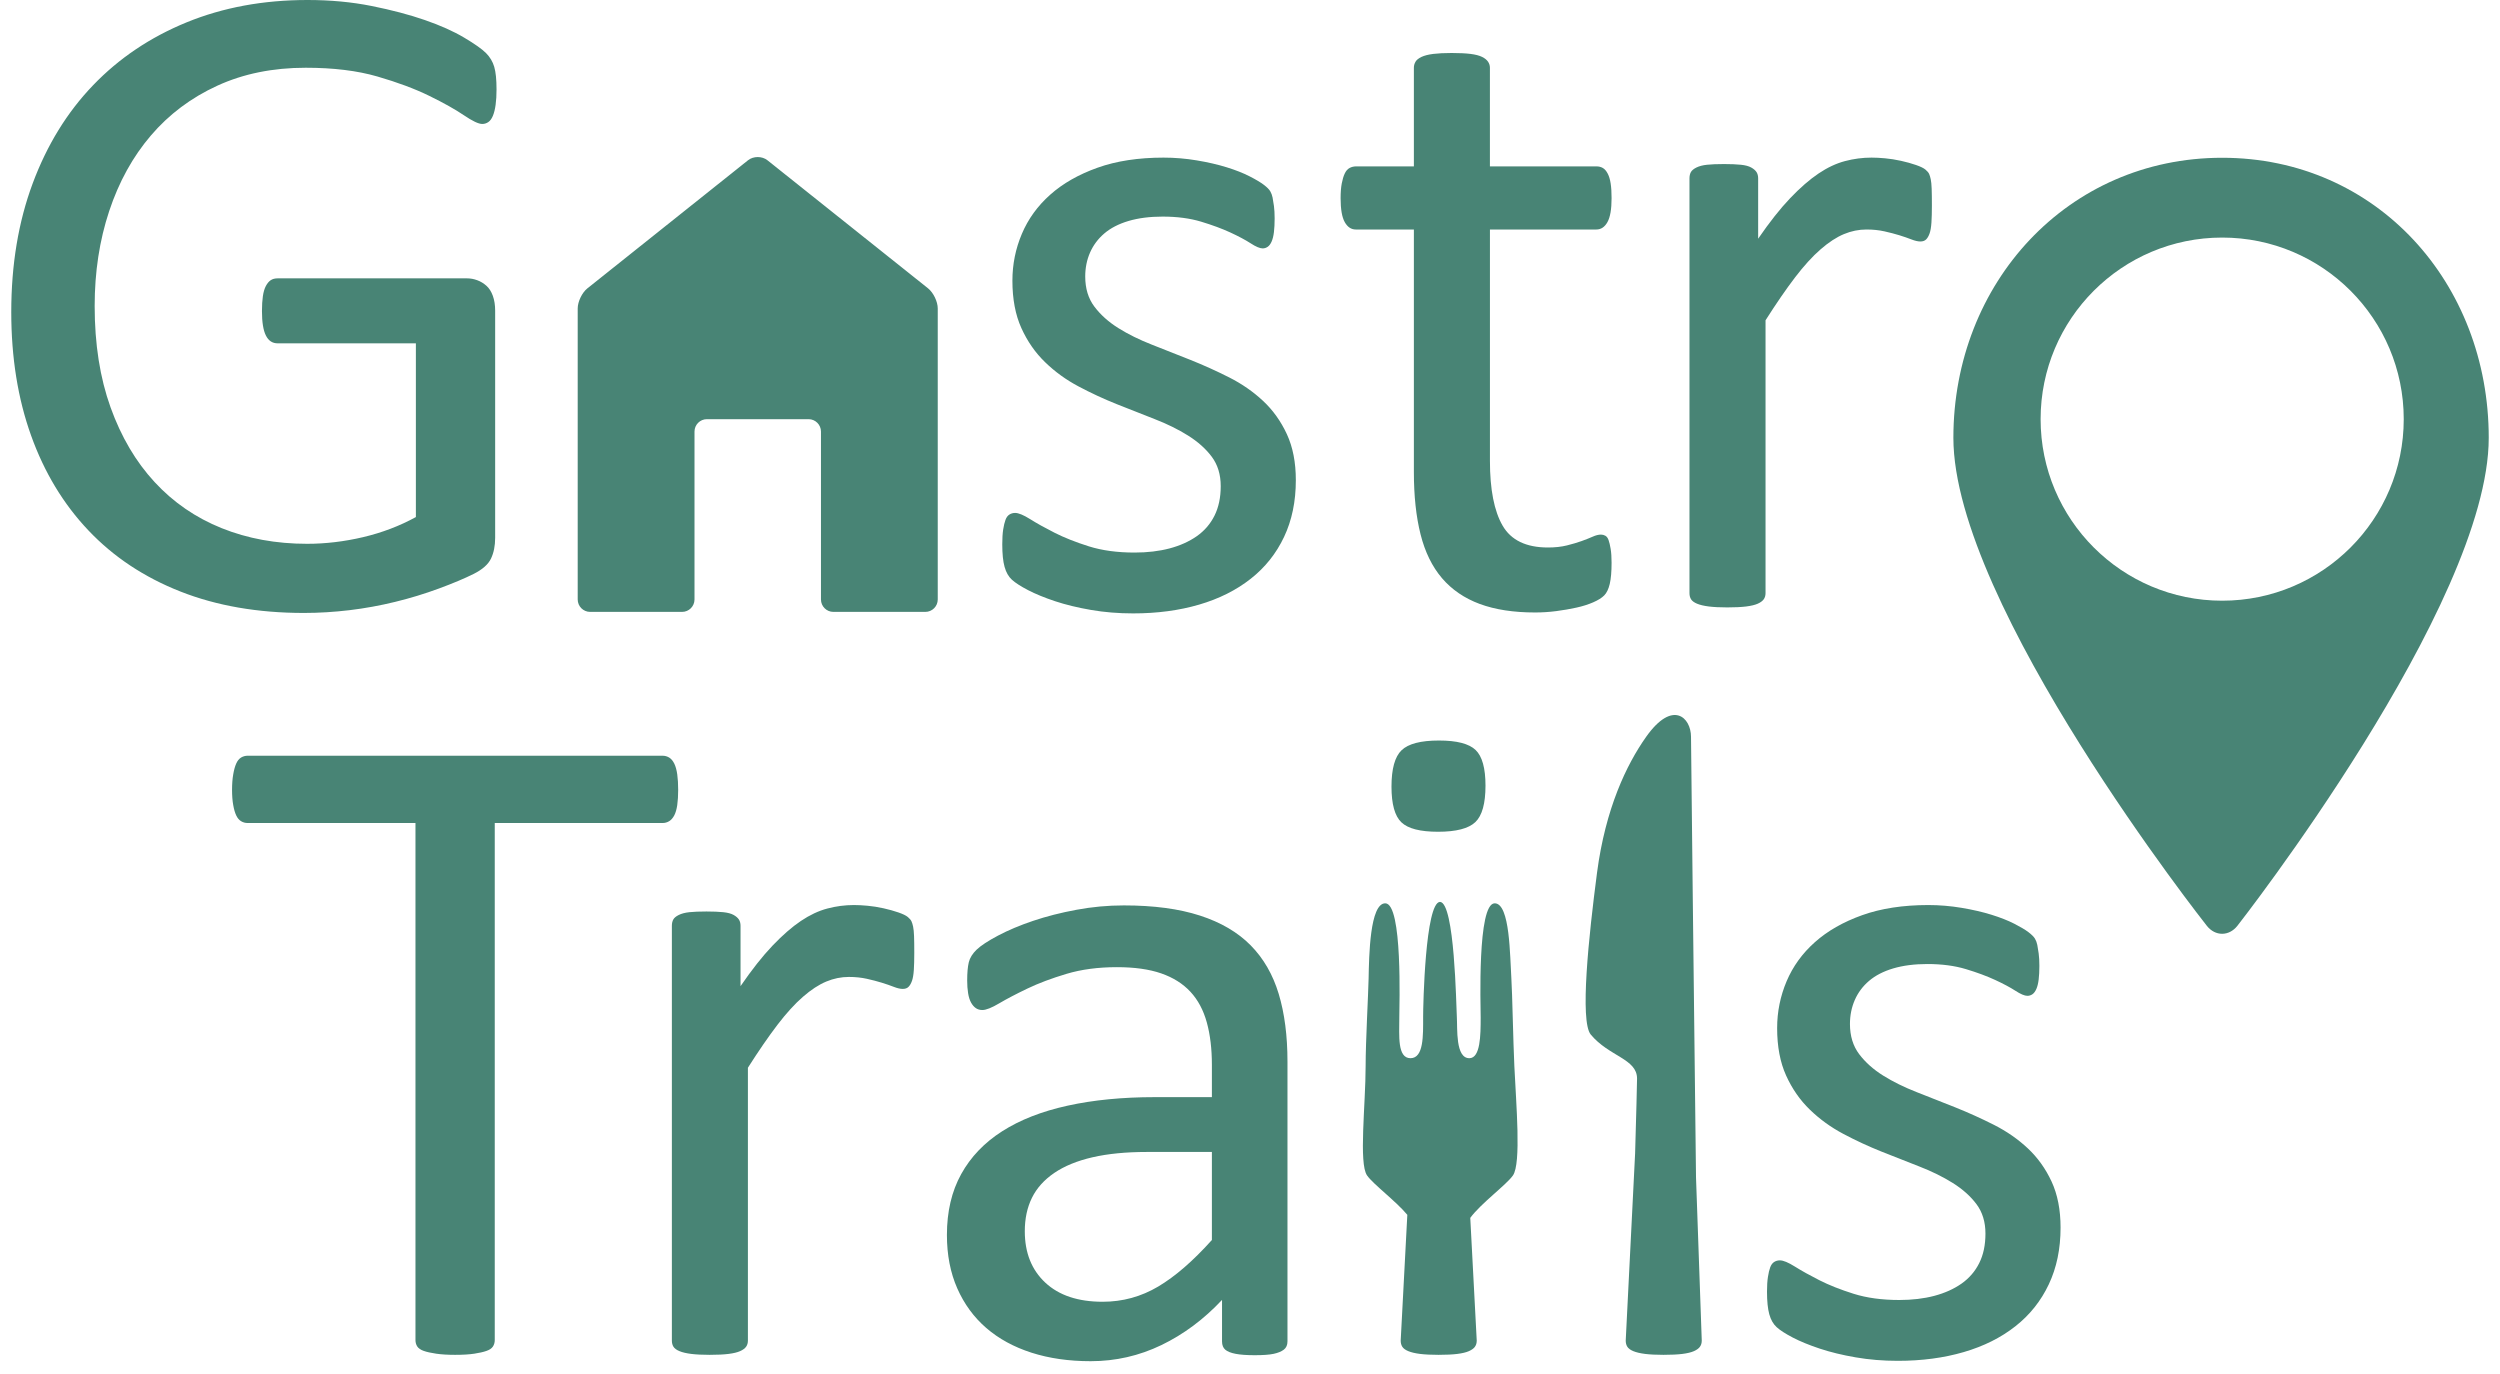
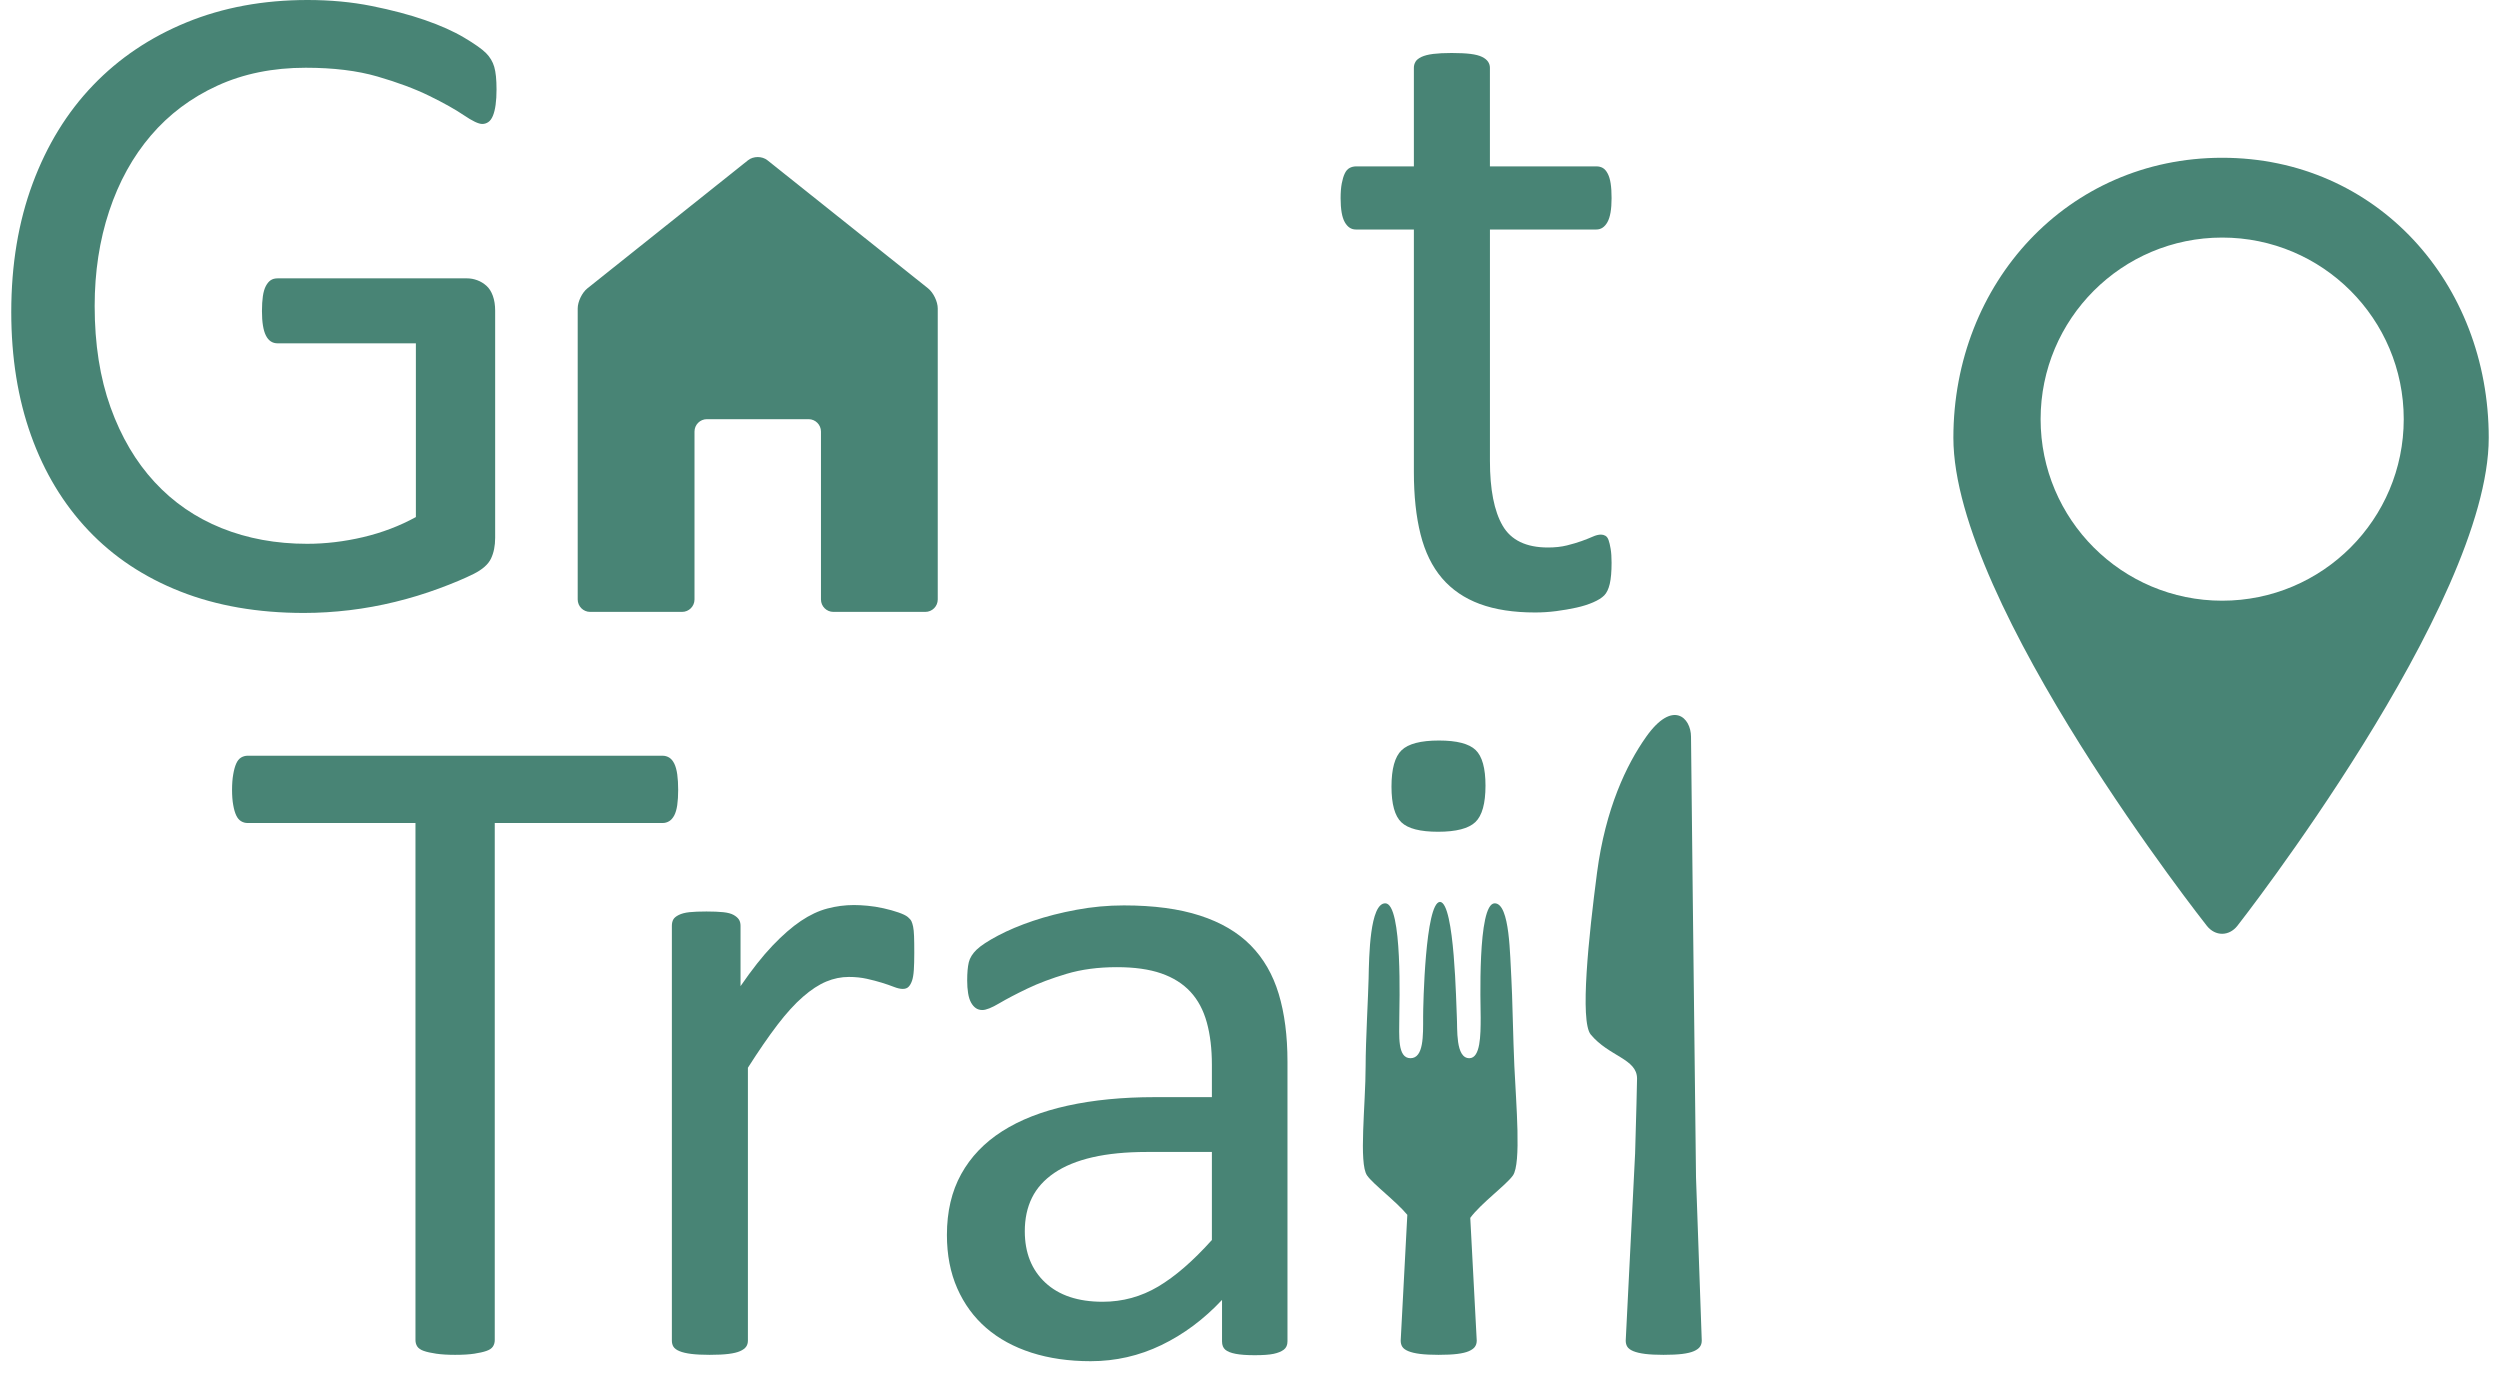
<svg xmlns="http://www.w3.org/2000/svg" width="111" height="61" viewBox="0 0 111 61" fill="none">
  <g clip-path="url(#clip0_690_16347)">
-     <path d="M57.535 21.321C57.535 22.263 57.361 23.102 57.013 23.838C56.665 24.575 56.171 25.196 55.529 25.7C54.888 26.205 54.124 26.587 53.238 26.846C52.351 27.105 51.376 27.235 50.312 27.235C49.657 27.235 49.033 27.184 48.439 27.081C47.846 26.979 47.314 26.849 46.843 26.693C46.373 26.536 45.974 26.372 45.646 26.202C45.319 26.031 45.08 25.878 44.93 25.741C44.78 25.605 44.671 25.414 44.603 25.168C44.534 24.923 44.501 24.589 44.501 24.166C44.501 23.907 44.514 23.688 44.541 23.511C44.569 23.334 44.603 23.191 44.644 23.081C44.684 22.972 44.742 22.894 44.818 22.846C44.892 22.798 44.978 22.774 45.073 22.774C45.223 22.774 45.445 22.866 45.739 23.05C46.032 23.235 46.393 23.436 46.823 23.654C47.253 23.872 47.761 24.073 48.347 24.258C48.934 24.442 49.609 24.534 50.373 24.534C50.946 24.534 51.464 24.472 51.928 24.35C52.392 24.227 52.794 24.046 53.136 23.808C53.476 23.569 53.739 23.265 53.923 22.897C54.107 22.529 54.2 22.092 54.2 21.587C54.2 21.069 54.067 20.633 53.801 20.278C53.535 19.923 53.183 19.61 52.747 19.337C52.31 19.064 51.819 18.822 51.273 18.61C50.728 18.399 50.165 18.177 49.585 17.945C49.005 17.713 48.44 17.451 47.887 17.157C47.334 16.864 46.84 16.506 46.404 16.083C45.967 15.661 45.616 15.156 45.35 14.569C45.084 13.982 44.951 13.28 44.951 12.461C44.951 11.738 45.09 11.046 45.37 10.385C45.65 9.723 46.069 9.143 46.629 8.645C47.188 8.147 47.887 7.748 48.726 7.448C49.565 7.148 50.544 6.998 51.662 6.998C52.153 6.998 52.645 7.039 53.136 7.121C53.627 7.203 54.07 7.305 54.466 7.428C54.861 7.551 55.199 7.684 55.478 7.827C55.758 7.97 55.969 8.096 56.113 8.205C56.256 8.314 56.351 8.41 56.399 8.492C56.447 8.573 56.481 8.666 56.502 8.768C56.522 8.87 56.543 8.997 56.563 9.147C56.583 9.297 56.594 9.481 56.594 9.699C56.594 9.931 56.583 10.132 56.563 10.303C56.543 10.473 56.508 10.613 56.461 10.722C56.413 10.832 56.355 10.91 56.287 10.957C56.218 11.005 56.143 11.029 56.062 11.029C55.939 11.029 55.761 10.954 55.53 10.804C55.297 10.654 54.998 10.494 54.629 10.323C54.261 10.153 53.828 9.993 53.33 9.842C52.832 9.692 52.262 9.617 51.621 9.617C51.048 9.617 50.544 9.682 50.107 9.811C49.67 9.941 49.312 10.126 49.033 10.364C48.753 10.603 48.542 10.886 48.398 11.213C48.255 11.54 48.184 11.896 48.184 12.277C48.184 12.809 48.32 13.256 48.593 13.617C48.866 13.979 49.22 14.296 49.657 14.569C50.093 14.842 50.591 15.087 51.151 15.306C51.71 15.524 52.279 15.749 52.859 15.981C53.439 16.213 54.012 16.472 54.578 16.758C55.144 17.045 55.645 17.393 56.082 17.802C56.519 18.211 56.87 18.702 57.136 19.275C57.402 19.848 57.535 20.53 57.535 21.321Z" fill="#488475" />
    <path d="M71.554 24.984C71.554 25.38 71.527 25.694 71.473 25.926C71.418 26.157 71.336 26.328 71.227 26.437C71.118 26.547 70.954 26.649 70.736 26.744C70.518 26.839 70.269 26.918 69.989 26.979C69.709 27.041 69.412 27.092 69.099 27.133C68.785 27.174 68.471 27.194 68.158 27.194C67.203 27.194 66.384 27.068 65.702 26.816C65.02 26.563 64.461 26.181 64.024 25.67C63.588 25.158 63.27 24.51 63.073 23.726C62.875 22.942 62.776 22.017 62.776 20.953V10.19H60.198C59.993 10.19 59.83 10.081 59.707 9.863C59.584 9.645 59.523 9.29 59.523 8.799C59.523 8.54 59.54 8.321 59.574 8.144C59.608 7.967 59.652 7.82 59.707 7.704C59.761 7.588 59.833 7.506 59.922 7.458C60.01 7.411 60.109 7.387 60.218 7.387H62.776V3.008C62.776 2.913 62.8 2.824 62.848 2.742C62.895 2.66 62.984 2.589 63.114 2.527C63.243 2.466 63.417 2.422 63.636 2.394C63.854 2.367 64.127 2.353 64.454 2.353C64.795 2.353 65.075 2.367 65.293 2.394C65.511 2.422 65.682 2.466 65.805 2.527C65.927 2.588 66.016 2.66 66.071 2.742C66.125 2.824 66.152 2.913 66.152 3.008V7.387H70.879C70.988 7.387 71.084 7.411 71.165 7.458C71.248 7.506 71.319 7.588 71.38 7.704C71.442 7.82 71.486 7.967 71.513 8.144C71.541 8.321 71.554 8.54 71.554 8.799C71.554 9.29 71.493 9.645 71.37 9.863C71.248 10.081 71.084 10.19 70.879 10.19H66.153V20.462C66.153 21.731 66.34 22.689 66.715 23.337C67.09 23.985 67.762 24.309 68.731 24.309C69.044 24.309 69.324 24.278 69.57 24.217C69.815 24.156 70.033 24.091 70.224 24.023C70.415 23.954 70.579 23.889 70.716 23.828C70.852 23.767 70.975 23.736 71.084 23.736C71.152 23.736 71.217 23.753 71.278 23.787C71.34 23.822 71.387 23.886 71.421 23.982C71.455 24.077 71.486 24.207 71.513 24.37C71.54 24.534 71.554 24.739 71.554 24.984Z" fill="#488475" />
-     <path d="M85.776 9.126C85.776 9.426 85.769 9.679 85.756 9.883C85.742 10.088 85.715 10.248 85.674 10.364C85.633 10.48 85.582 10.569 85.521 10.63C85.459 10.691 85.374 10.722 85.265 10.722C85.156 10.722 85.023 10.691 84.866 10.63C84.709 10.569 84.531 10.507 84.334 10.446C84.136 10.385 83.914 10.327 83.669 10.272C83.423 10.217 83.157 10.19 82.871 10.19C82.53 10.19 82.196 10.258 81.868 10.395C81.541 10.531 81.196 10.756 80.835 11.07C80.473 11.384 80.095 11.8 79.699 12.318C79.303 12.837 78.867 13.471 78.39 14.221V26.335C78.39 26.444 78.362 26.536 78.308 26.611C78.253 26.686 78.165 26.751 78.042 26.805C77.919 26.86 77.748 26.9 77.53 26.928C77.312 26.955 77.032 26.969 76.691 26.969C76.364 26.969 76.091 26.955 75.873 26.928C75.654 26.9 75.481 26.86 75.351 26.805C75.221 26.751 75.133 26.686 75.085 26.611C75.037 26.536 75.013 26.444 75.013 26.335V7.919C75.013 7.81 75.034 7.718 75.075 7.642C75.116 7.568 75.198 7.499 75.32 7.438C75.443 7.377 75.6 7.335 75.791 7.315C75.982 7.295 76.234 7.284 76.548 7.284C76.848 7.284 77.097 7.295 77.295 7.315C77.493 7.335 77.646 7.377 77.755 7.438C77.864 7.499 77.943 7.568 77.991 7.642C78.038 7.718 78.062 7.81 78.062 7.919V10.599C78.567 9.863 79.041 9.263 79.484 8.799C79.927 8.335 80.347 7.97 80.743 7.704C81.138 7.438 81.531 7.254 81.919 7.152C82.308 7.049 82.7 6.998 83.096 6.998C83.273 6.998 83.475 7.008 83.7 7.029C83.925 7.049 84.16 7.087 84.406 7.141C84.651 7.196 84.873 7.257 85.07 7.326C85.268 7.394 85.408 7.462 85.49 7.53C85.572 7.599 85.626 7.663 85.654 7.724C85.681 7.786 85.705 7.864 85.725 7.96C85.746 8.055 85.759 8.195 85.766 8.379C85.773 8.563 85.776 8.812 85.776 9.126Z" fill="#488475" />
    <path d="M22.046 3.97C22.046 4.229 22.033 4.458 22.005 4.655C21.978 4.853 21.937 5.017 21.883 5.146C21.828 5.276 21.76 5.368 21.678 5.422C21.596 5.477 21.507 5.504 21.412 5.504C21.248 5.504 20.975 5.375 20.593 5.115C20.211 4.856 19.7 4.57 19.059 4.256C18.418 3.942 17.65 3.656 16.757 3.397C15.863 3.138 14.803 3.008 13.575 3.008C12.115 3.008 10.806 3.274 9.646 3.806C8.487 4.338 7.504 5.075 6.7 6.016C5.895 6.957 5.278 8.076 4.848 9.372C4.418 10.668 4.203 12.073 4.203 13.587C4.203 15.278 4.439 16.779 4.909 18.088C5.38 19.398 6.031 20.503 6.864 21.403C7.695 22.304 8.688 22.986 9.841 23.45C10.993 23.913 12.258 24.145 13.636 24.145C14.455 24.145 15.284 24.046 16.123 23.849C16.961 23.651 17.742 23.354 18.465 22.958V15.244H12.327C12.095 15.244 11.921 15.129 11.805 14.896C11.689 14.665 11.631 14.303 11.631 13.812C11.631 13.553 11.645 13.331 11.672 13.147C11.699 12.963 11.744 12.813 11.805 12.697C11.867 12.581 11.938 12.496 12.02 12.441C12.102 12.386 12.204 12.359 12.327 12.359H20.737C20.887 12.359 21.037 12.386 21.187 12.441C21.337 12.496 21.473 12.578 21.596 12.687C21.719 12.796 21.814 12.946 21.883 13.137C21.951 13.328 21.985 13.546 21.985 13.791V23.879C21.985 24.234 21.924 24.541 21.801 24.8C21.678 25.059 21.419 25.288 21.023 25.485C20.628 25.683 20.116 25.898 19.489 26.13C18.861 26.362 18.213 26.56 17.545 26.723C16.876 26.887 16.201 27.01 15.519 27.092C14.837 27.173 14.161 27.215 13.493 27.215C11.447 27.215 9.619 26.897 8.009 26.263C6.4 25.629 5.039 24.725 3.927 23.552C2.815 22.379 1.966 20.974 1.38 19.337C0.793 17.7 0.5 15.872 0.5 13.853C0.5 11.752 0.817 9.849 1.451 8.144C2.086 6.439 2.979 4.986 4.132 3.786C5.284 2.585 6.669 1.654 8.286 0.992C9.902 0.331 11.693 0 13.657 0C14.666 0 15.614 0.089 16.501 0.266C17.388 0.444 18.176 0.652 18.864 0.89C19.553 1.129 20.133 1.388 20.604 1.668C21.075 1.947 21.398 2.176 21.576 2.353C21.753 2.53 21.876 2.735 21.944 2.967C22.012 3.199 22.046 3.533 22.046 3.97Z" fill="#488475" />
    <path d="M34.073 7.115C33.837 6.926 33.45 6.926 33.213 7.115L26.08 12.803C25.843 12.992 25.65 13.393 25.65 13.696V26.618C25.65 26.92 25.898 27.168 26.2 27.168H30.286C30.588 27.168 30.836 26.92 30.836 26.618V19.161C30.836 18.858 31.083 18.611 31.386 18.611H35.901C36.203 18.611 36.451 18.858 36.451 19.161V26.618C36.451 26.92 36.698 27.168 37.001 27.168H41.086C41.389 27.168 41.636 26.92 41.636 26.618V13.696C41.636 13.393 41.443 12.992 41.206 12.803L34.073 7.115Z" fill="#488475" />
    <path d="M57.164 59.557C57.164 59.721 57.109 59.844 57 59.926C56.891 60.008 56.741 60.069 56.55 60.11C56.359 60.151 56.08 60.171 55.711 60.171C55.356 60.171 55.074 60.151 54.862 60.11C54.65 60.069 54.497 60.008 54.402 59.926C54.306 59.844 54.258 59.721 54.258 59.557V57.716C53.453 58.575 52.556 59.244 51.568 59.721C50.578 60.198 49.532 60.437 48.427 60.437C47.458 60.437 46.582 60.311 45.797 60.059C45.013 59.806 44.345 59.442 43.792 58.964C43.24 58.487 42.81 57.9 42.503 57.204C42.196 56.508 42.043 55.718 42.043 54.831C42.043 53.794 42.254 52.894 42.677 52.13C43.1 51.366 43.707 50.732 44.498 50.227C45.289 49.722 46.258 49.343 47.404 49.091C48.55 48.839 49.839 48.713 51.271 48.713H53.808V47.28C53.808 46.571 53.733 45.944 53.583 45.398C53.433 44.852 53.191 44.398 52.857 44.037C52.522 43.676 52.09 43.403 51.557 43.218C51.025 43.034 50.371 42.942 49.593 42.942C48.761 42.942 48.014 43.041 47.353 43.239C46.691 43.437 46.111 43.655 45.613 43.894C45.115 44.133 44.699 44.351 44.365 44.548C44.031 44.746 43.782 44.845 43.618 44.845C43.509 44.845 43.413 44.818 43.332 44.764C43.25 44.709 43.178 44.627 43.117 44.518C43.056 44.409 43.011 44.269 42.984 44.098C42.956 43.928 42.943 43.74 42.943 43.536C42.943 43.195 42.967 42.925 43.014 42.727C43.062 42.53 43.178 42.342 43.362 42.165C43.547 41.987 43.864 41.779 44.314 41.54C44.764 41.302 45.282 41.084 45.869 40.886C46.455 40.688 47.097 40.524 47.792 40.395C48.488 40.265 49.191 40.2 49.9 40.2C51.223 40.2 52.348 40.35 53.276 40.651C54.204 40.951 54.954 41.391 55.527 41.97C56.1 42.55 56.516 43.27 56.775 44.129C57.034 44.988 57.164 45.991 57.164 47.137L57.164 59.557ZM53.808 51.147H50.923C49.995 51.147 49.191 51.226 48.508 51.383C47.826 51.54 47.261 51.772 46.81 52.078C46.36 52.385 46.029 52.754 45.818 53.184C45.606 53.613 45.501 54.108 45.501 54.667C45.501 55.622 45.804 56.383 46.411 56.949C47.018 57.515 47.867 57.798 48.959 57.798C49.845 57.798 50.667 57.572 51.424 57.123C52.182 56.672 52.976 55.984 53.808 55.056L53.808 51.147Z" fill="#488475" />
    <path d="M30.111 35.069C30.111 35.328 30.097 35.553 30.07 35.744C30.042 35.935 29.998 36.088 29.937 36.204C29.875 36.32 29.8 36.406 29.712 36.46C29.623 36.515 29.524 36.542 29.415 36.542H21.967V59.5C21.967 59.61 21.939 59.705 21.885 59.787C21.83 59.869 21.735 59.933 21.598 59.981C21.462 60.029 21.281 60.07 21.056 60.104C20.831 60.138 20.548 60.155 20.207 60.155C19.88 60.155 19.6 60.138 19.368 60.104C19.136 60.07 18.952 60.029 18.816 59.981C18.679 59.933 18.584 59.869 18.529 59.787C18.475 59.705 18.447 59.61 18.447 59.5V36.542H10.999C10.89 36.542 10.791 36.515 10.702 36.46C10.614 36.406 10.542 36.32 10.488 36.204C10.433 36.088 10.388 35.935 10.355 35.744C10.32 35.553 10.303 35.328 10.303 35.069C10.303 34.809 10.32 34.581 10.355 34.383C10.388 34.186 10.433 34.025 10.488 33.902C10.542 33.779 10.614 33.691 10.702 33.636C10.791 33.582 10.89 33.554 10.999 33.554H29.415C29.524 33.554 29.623 33.582 29.712 33.636C29.8 33.691 29.875 33.779 29.937 33.902C29.998 34.025 30.042 34.186 30.07 34.383C30.097 34.581 30.111 34.809 30.111 35.069Z" fill="#488475" />
    <path d="M40.594 42.312C40.594 42.612 40.587 42.865 40.574 43.069C40.56 43.274 40.533 43.434 40.492 43.55C40.451 43.666 40.4 43.755 40.338 43.816C40.277 43.877 40.192 43.908 40.083 43.908C39.973 43.908 39.84 43.877 39.684 43.816C39.527 43.755 39.349 43.693 39.151 43.632C38.954 43.571 38.732 43.513 38.487 43.458C38.241 43.404 37.975 43.376 37.689 43.376C37.348 43.376 37.014 43.444 36.686 43.581C36.359 43.717 36.014 43.942 35.653 44.256C35.291 44.57 34.913 44.986 34.517 45.504C34.121 46.023 33.685 46.657 33.207 47.407V59.521C33.207 59.63 33.18 59.722 33.126 59.797C33.071 59.872 32.982 59.937 32.859 59.991C32.737 60.046 32.566 60.086 32.348 60.114C32.13 60.141 31.85 60.155 31.509 60.155C31.182 60.155 30.909 60.141 30.691 60.114C30.472 60.086 30.299 60.046 30.169 59.991C30.039 59.937 29.95 59.872 29.903 59.797C29.855 59.722 29.831 59.63 29.831 59.521V41.105C29.831 40.996 29.852 40.904 29.893 40.828C29.933 40.754 30.015 40.685 30.138 40.624C30.261 40.563 30.418 40.522 30.609 40.501C30.8 40.481 31.052 40.47 31.366 40.47C31.666 40.47 31.915 40.481 32.113 40.501C32.31 40.522 32.464 40.563 32.573 40.624C32.682 40.685 32.76 40.754 32.808 40.828C32.856 40.904 32.88 40.996 32.88 41.105V43.785C33.385 43.049 33.859 42.449 34.302 41.985C34.745 41.521 35.165 41.156 35.56 40.89C35.956 40.624 36.348 40.44 36.737 40.338C37.126 40.235 37.518 40.184 37.914 40.184C38.091 40.184 38.292 40.194 38.517 40.215C38.742 40.235 38.978 40.273 39.223 40.327C39.469 40.382 39.69 40.443 39.888 40.512C40.086 40.58 40.226 40.648 40.308 40.716C40.389 40.785 40.444 40.849 40.471 40.91C40.499 40.972 40.523 41.05 40.543 41.146C40.563 41.242 40.577 41.381 40.584 41.565C40.591 41.749 40.594 41.998 40.594 42.312Z" fill="#488475" />
-     <path d="M91.489 54.508C91.489 55.449 91.315 56.288 90.967 57.024C90.619 57.761 90.125 58.382 89.484 58.886C88.843 59.391 88.079 59.773 87.192 60.032C86.305 60.291 85.33 60.421 84.266 60.421C83.611 60.421 82.987 60.37 82.394 60.267C81.8 60.165 81.268 60.035 80.798 59.879C80.327 59.722 79.928 59.559 79.6 59.388C79.273 59.217 79.034 59.064 78.885 58.927C78.734 58.791 78.625 58.6 78.557 58.355C78.489 58.109 78.455 57.775 78.455 57.352C78.455 57.093 78.468 56.874 78.496 56.697C78.523 56.52 78.557 56.377 78.598 56.267C78.639 56.158 78.697 56.08 78.772 56.032C78.847 55.984 78.932 55.96 79.028 55.96C79.177 55.96 79.399 56.052 79.693 56.236C79.986 56.42 80.347 56.622 80.777 56.84C81.207 57.059 81.715 57.26 82.301 57.444C82.888 57.628 83.563 57.72 84.327 57.72C84.9 57.72 85.418 57.658 85.882 57.536C86.346 57.413 86.749 57.232 87.09 56.994C87.43 56.755 87.693 56.451 87.877 56.083C88.062 55.715 88.154 55.278 88.154 54.773C88.154 54.255 88.021 53.819 87.755 53.464C87.489 53.109 87.137 52.796 86.701 52.523C86.264 52.25 85.773 52.008 85.228 51.796C84.682 51.585 84.119 51.363 83.539 51.131C82.96 50.899 82.394 50.637 81.841 50.343C81.289 50.05 80.794 49.692 80.358 49.269C79.921 48.847 79.57 48.342 79.304 47.755C79.038 47.169 78.905 46.466 78.905 45.647C78.905 44.925 79.045 44.232 79.324 43.571C79.604 42.909 80.023 42.329 80.583 41.831C81.142 41.333 81.841 40.934 82.68 40.634C83.519 40.334 84.498 40.184 85.616 40.184C86.108 40.184 86.598 40.225 87.09 40.307C87.581 40.389 88.024 40.491 88.42 40.614C88.815 40.737 89.153 40.87 89.433 41.013C89.712 41.156 89.924 41.282 90.067 41.391C90.21 41.501 90.305 41.596 90.353 41.678C90.401 41.76 90.435 41.852 90.456 41.954C90.476 42.056 90.496 42.183 90.517 42.333C90.538 42.483 90.548 42.667 90.548 42.885C90.548 43.117 90.538 43.318 90.517 43.489C90.496 43.66 90.463 43.799 90.415 43.908C90.367 44.018 90.309 44.096 90.241 44.144C90.172 44.191 90.097 44.215 90.016 44.215C89.893 44.215 89.715 44.14 89.484 43.99C89.252 43.84 88.952 43.68 88.583 43.509C88.215 43.339 87.782 43.178 87.284 43.028C86.786 42.878 86.217 42.803 85.576 42.803C85.003 42.803 84.498 42.868 84.061 42.997C83.624 43.127 83.266 43.312 82.987 43.55C82.707 43.789 82.496 44.072 82.353 44.399C82.21 44.727 82.138 45.082 82.138 45.463C82.138 45.995 82.274 46.442 82.547 46.804C82.82 47.165 83.174 47.482 83.611 47.755C84.048 48.028 84.545 48.273 85.105 48.492C85.664 48.71 86.233 48.935 86.814 49.167C87.393 49.399 87.966 49.658 88.532 49.944C89.098 50.231 89.6 50.579 90.036 50.988C90.472 51.397 90.824 51.888 91.09 52.461C91.356 53.034 91.489 53.717 91.489 54.508Z" fill="#488475" />
    <path d="M75.303 52.275C75.211 44.398 75.081 33.167 75.081 32.716C75.081 31.864 74.272 31.045 73.088 32.716C72.212 33.957 71.283 35.903 70.909 38.741C70.537 41.58 70.141 45.343 70.629 45.933C71.439 46.911 72.685 47.006 72.685 47.889C72.685 48.139 72.648 49.495 72.599 51.209L72.182 59.521C72.182 59.63 72.206 59.722 72.254 59.797C72.301 59.872 72.39 59.937 72.519 59.991C72.649 60.045 72.823 60.086 73.041 60.114C73.259 60.141 73.532 60.155 73.86 60.155C74.201 60.155 74.48 60.141 74.699 60.114C74.917 60.086 75.087 60.045 75.21 59.991C75.333 59.937 75.421 59.872 75.476 59.797C75.531 59.722 75.558 59.63 75.558 59.521L75.303 52.275Z" fill="#488475" />
    <path d="M63.849 36.93C64.653 36.93 65.206 36.787 65.506 36.501C65.806 36.215 65.956 35.676 65.956 34.884C65.956 34.107 65.809 33.578 65.516 33.299C65.223 33.019 64.681 32.879 63.889 32.879C63.084 32.879 62.532 33.022 62.232 33.309C61.932 33.595 61.782 34.135 61.782 34.925C61.782 35.703 61.928 36.232 62.222 36.511C62.515 36.791 63.057 36.93 63.849 36.93Z" fill="#488475" />
    <path d="M67.237 47.331C67.185 46.235 67.146 44.077 67.105 43.451C67.04 42.474 67.05 40.107 66.365 40.107C65.586 40.107 65.742 44.681 65.742 45.186C65.742 45.975 65.729 46.974 65.245 46.984C64.615 46.996 64.715 45.659 64.684 45.154C64.653 44.65 64.59 40.079 63.937 40.044H63.934C63.281 40.079 63.186 44.649 63.187 45.154C63.188 45.974 63.217 46.983 62.626 46.984C62.035 46.984 62.129 45.975 62.129 45.186C62.129 44.681 62.285 40.107 61.506 40.107C60.821 40.107 60.786 42.441 60.766 43.451C60.753 44.116 60.634 46.258 60.634 47.331C60.634 49.042 60.323 51.653 60.697 52.189C60.971 52.582 61.962 53.314 62.485 53.938L62.191 59.521C62.191 59.63 62.215 59.722 62.263 59.797C62.31 59.872 62.399 59.937 62.529 59.991C62.658 60.045 62.832 60.086 63.05 60.114C63.269 60.141 63.542 60.155 63.869 60.155C64.21 60.155 64.489 60.141 64.708 60.114C64.926 60.086 65.097 60.045 65.219 59.991C65.342 59.937 65.431 59.872 65.486 59.797C65.54 59.722 65.567 59.63 65.567 59.521L65.28 54.073C65.761 53.422 66.88 52.61 67.175 52.189C67.547 51.653 67.317 49.04 67.237 47.331Z" fill="#488475" />
    <path d="M98.665 7.005C91.798 7.005 86.73 12.571 86.73 19.438C86.73 26.862 97.983 41.105 97.983 41.105C98.358 41.58 98.97 41.578 99.343 41.102C99.343 41.102 110.5 26.862 110.5 19.438C110.5 12.571 105.531 7.005 98.665 7.005ZM98.665 26.671C94.212 26.671 90.603 23.06 90.603 18.611C90.603 14.159 94.212 10.548 98.665 10.548C103.117 10.548 106.726 14.159 106.726 18.611C106.726 23.06 103.117 26.671 98.665 26.671Z" fill="#488475" />
  </g>
  <defs>
    <clipPath id="clip0_690_16347">
      <rect width="110" height="60.5" fill="white" transform="translate(0.5)" />
    </clipPath>
  </defs>
</svg>